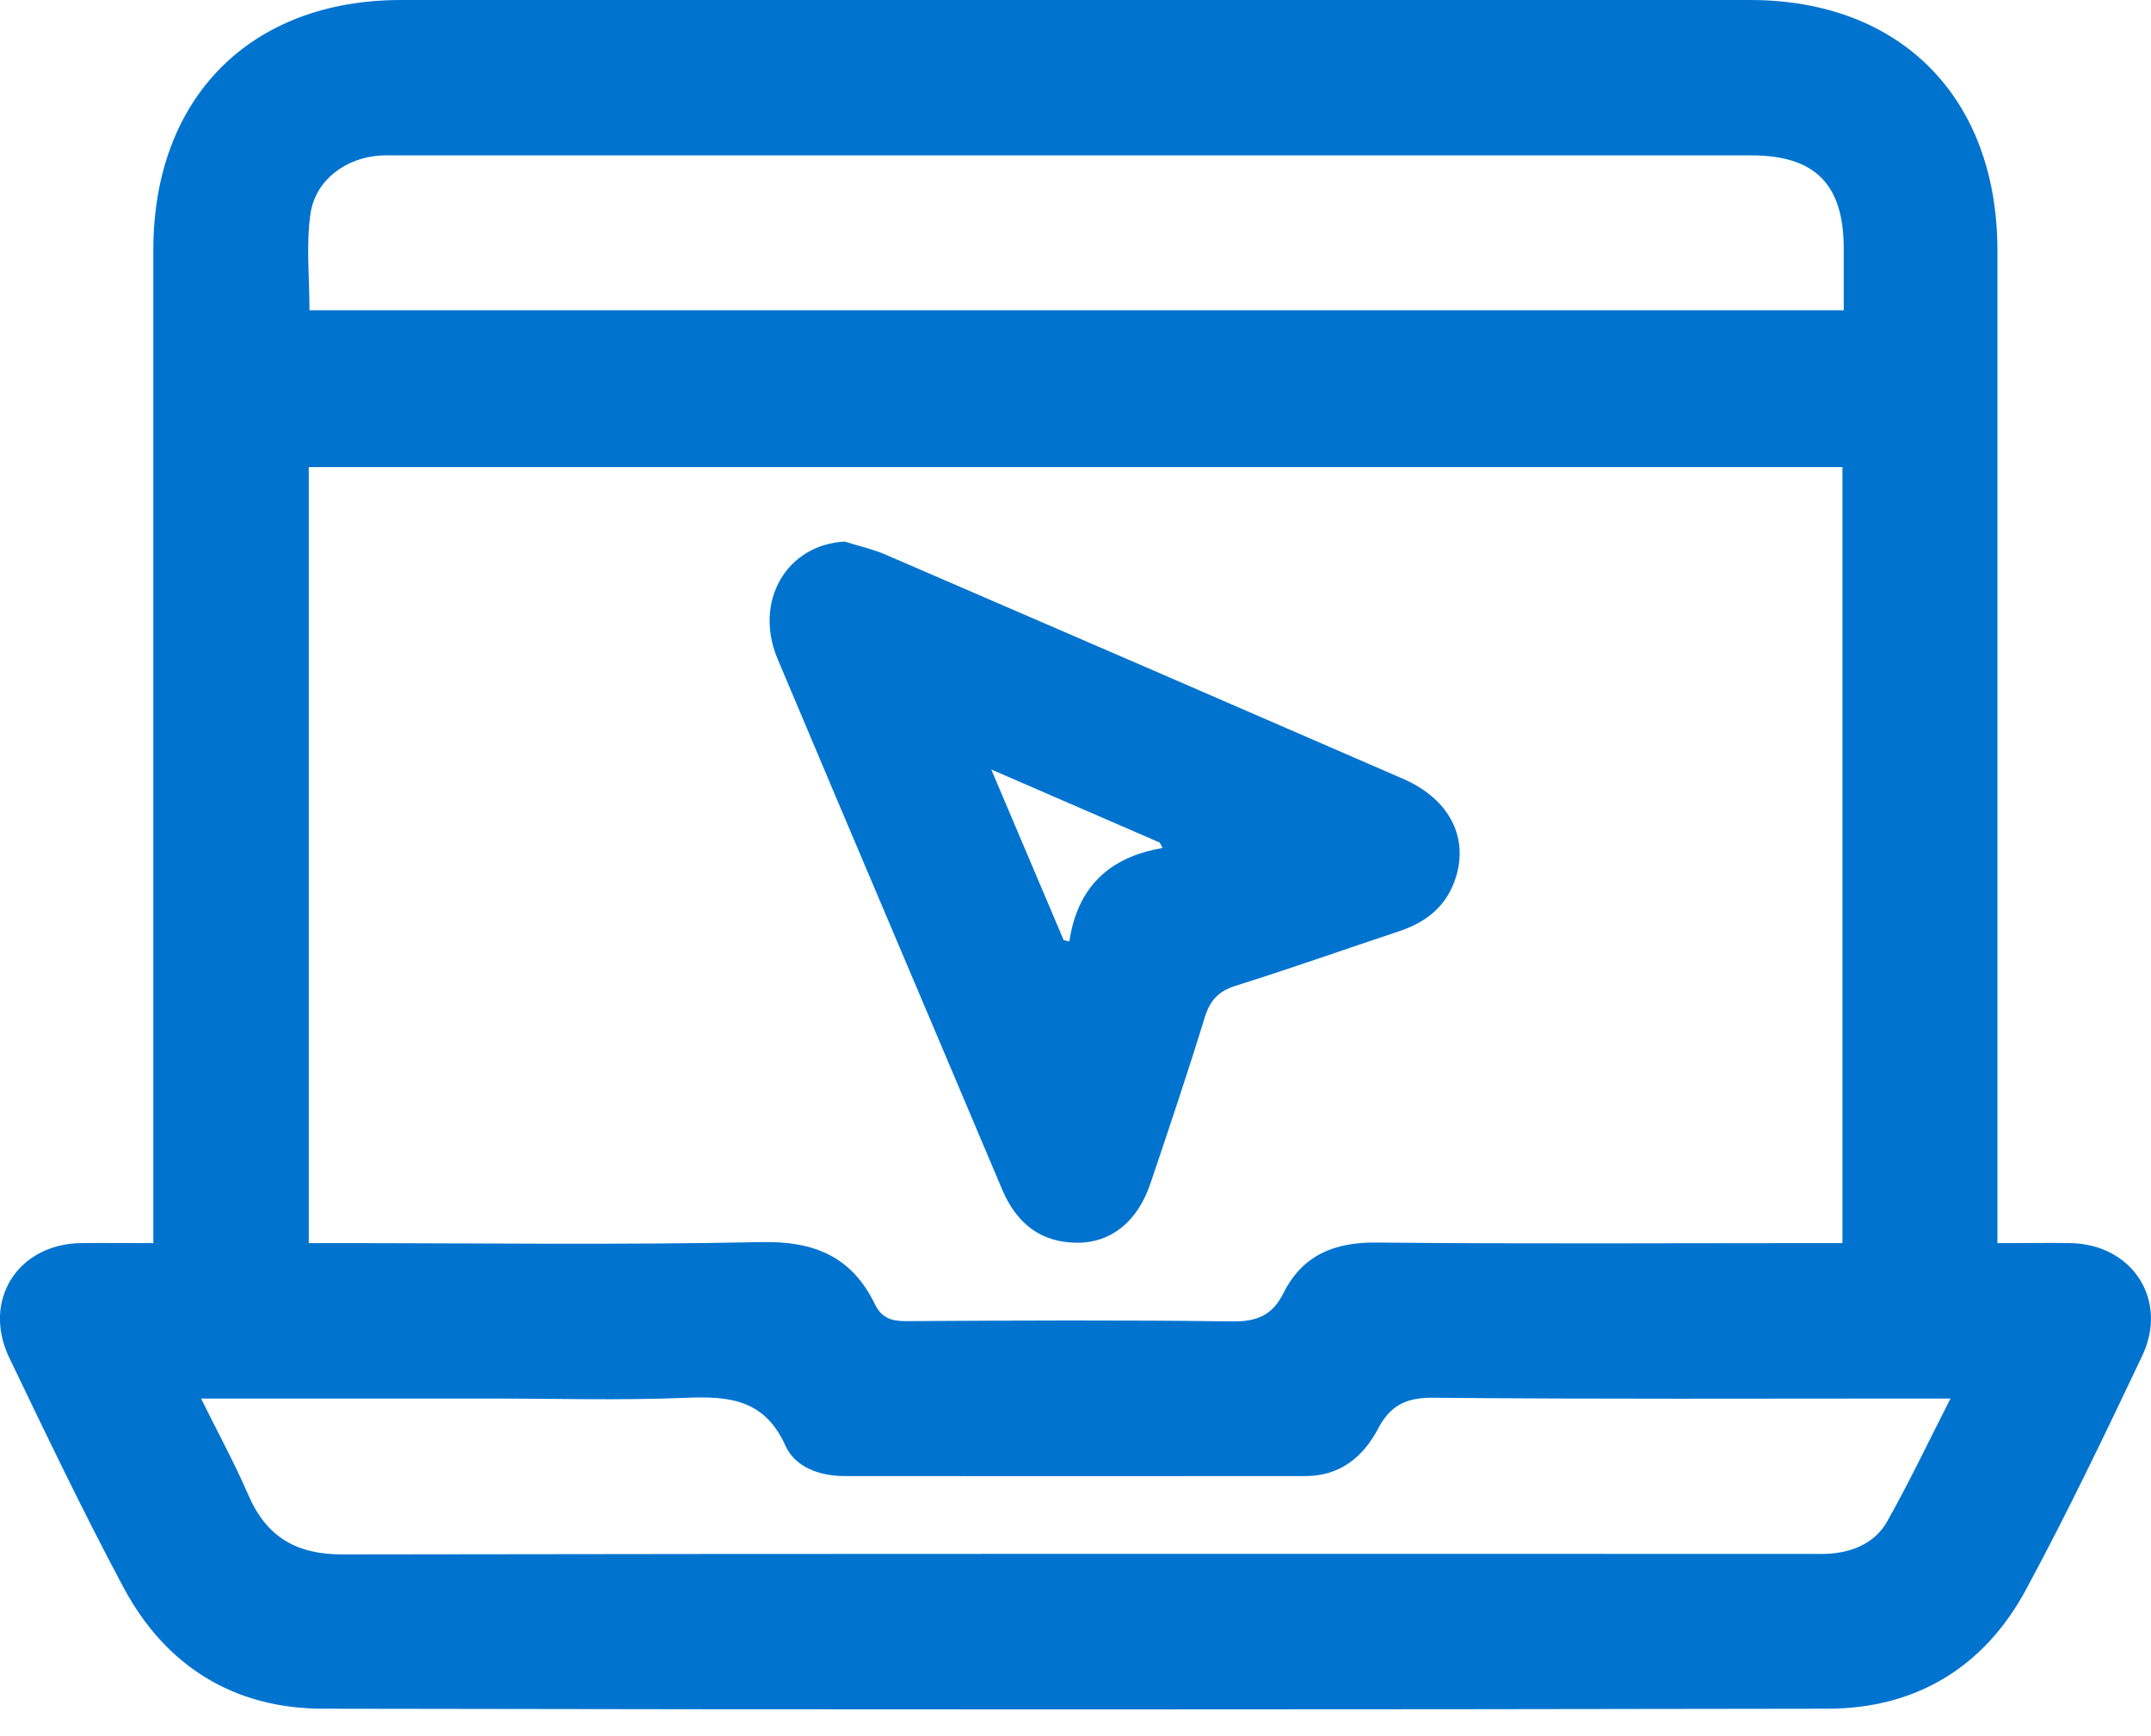
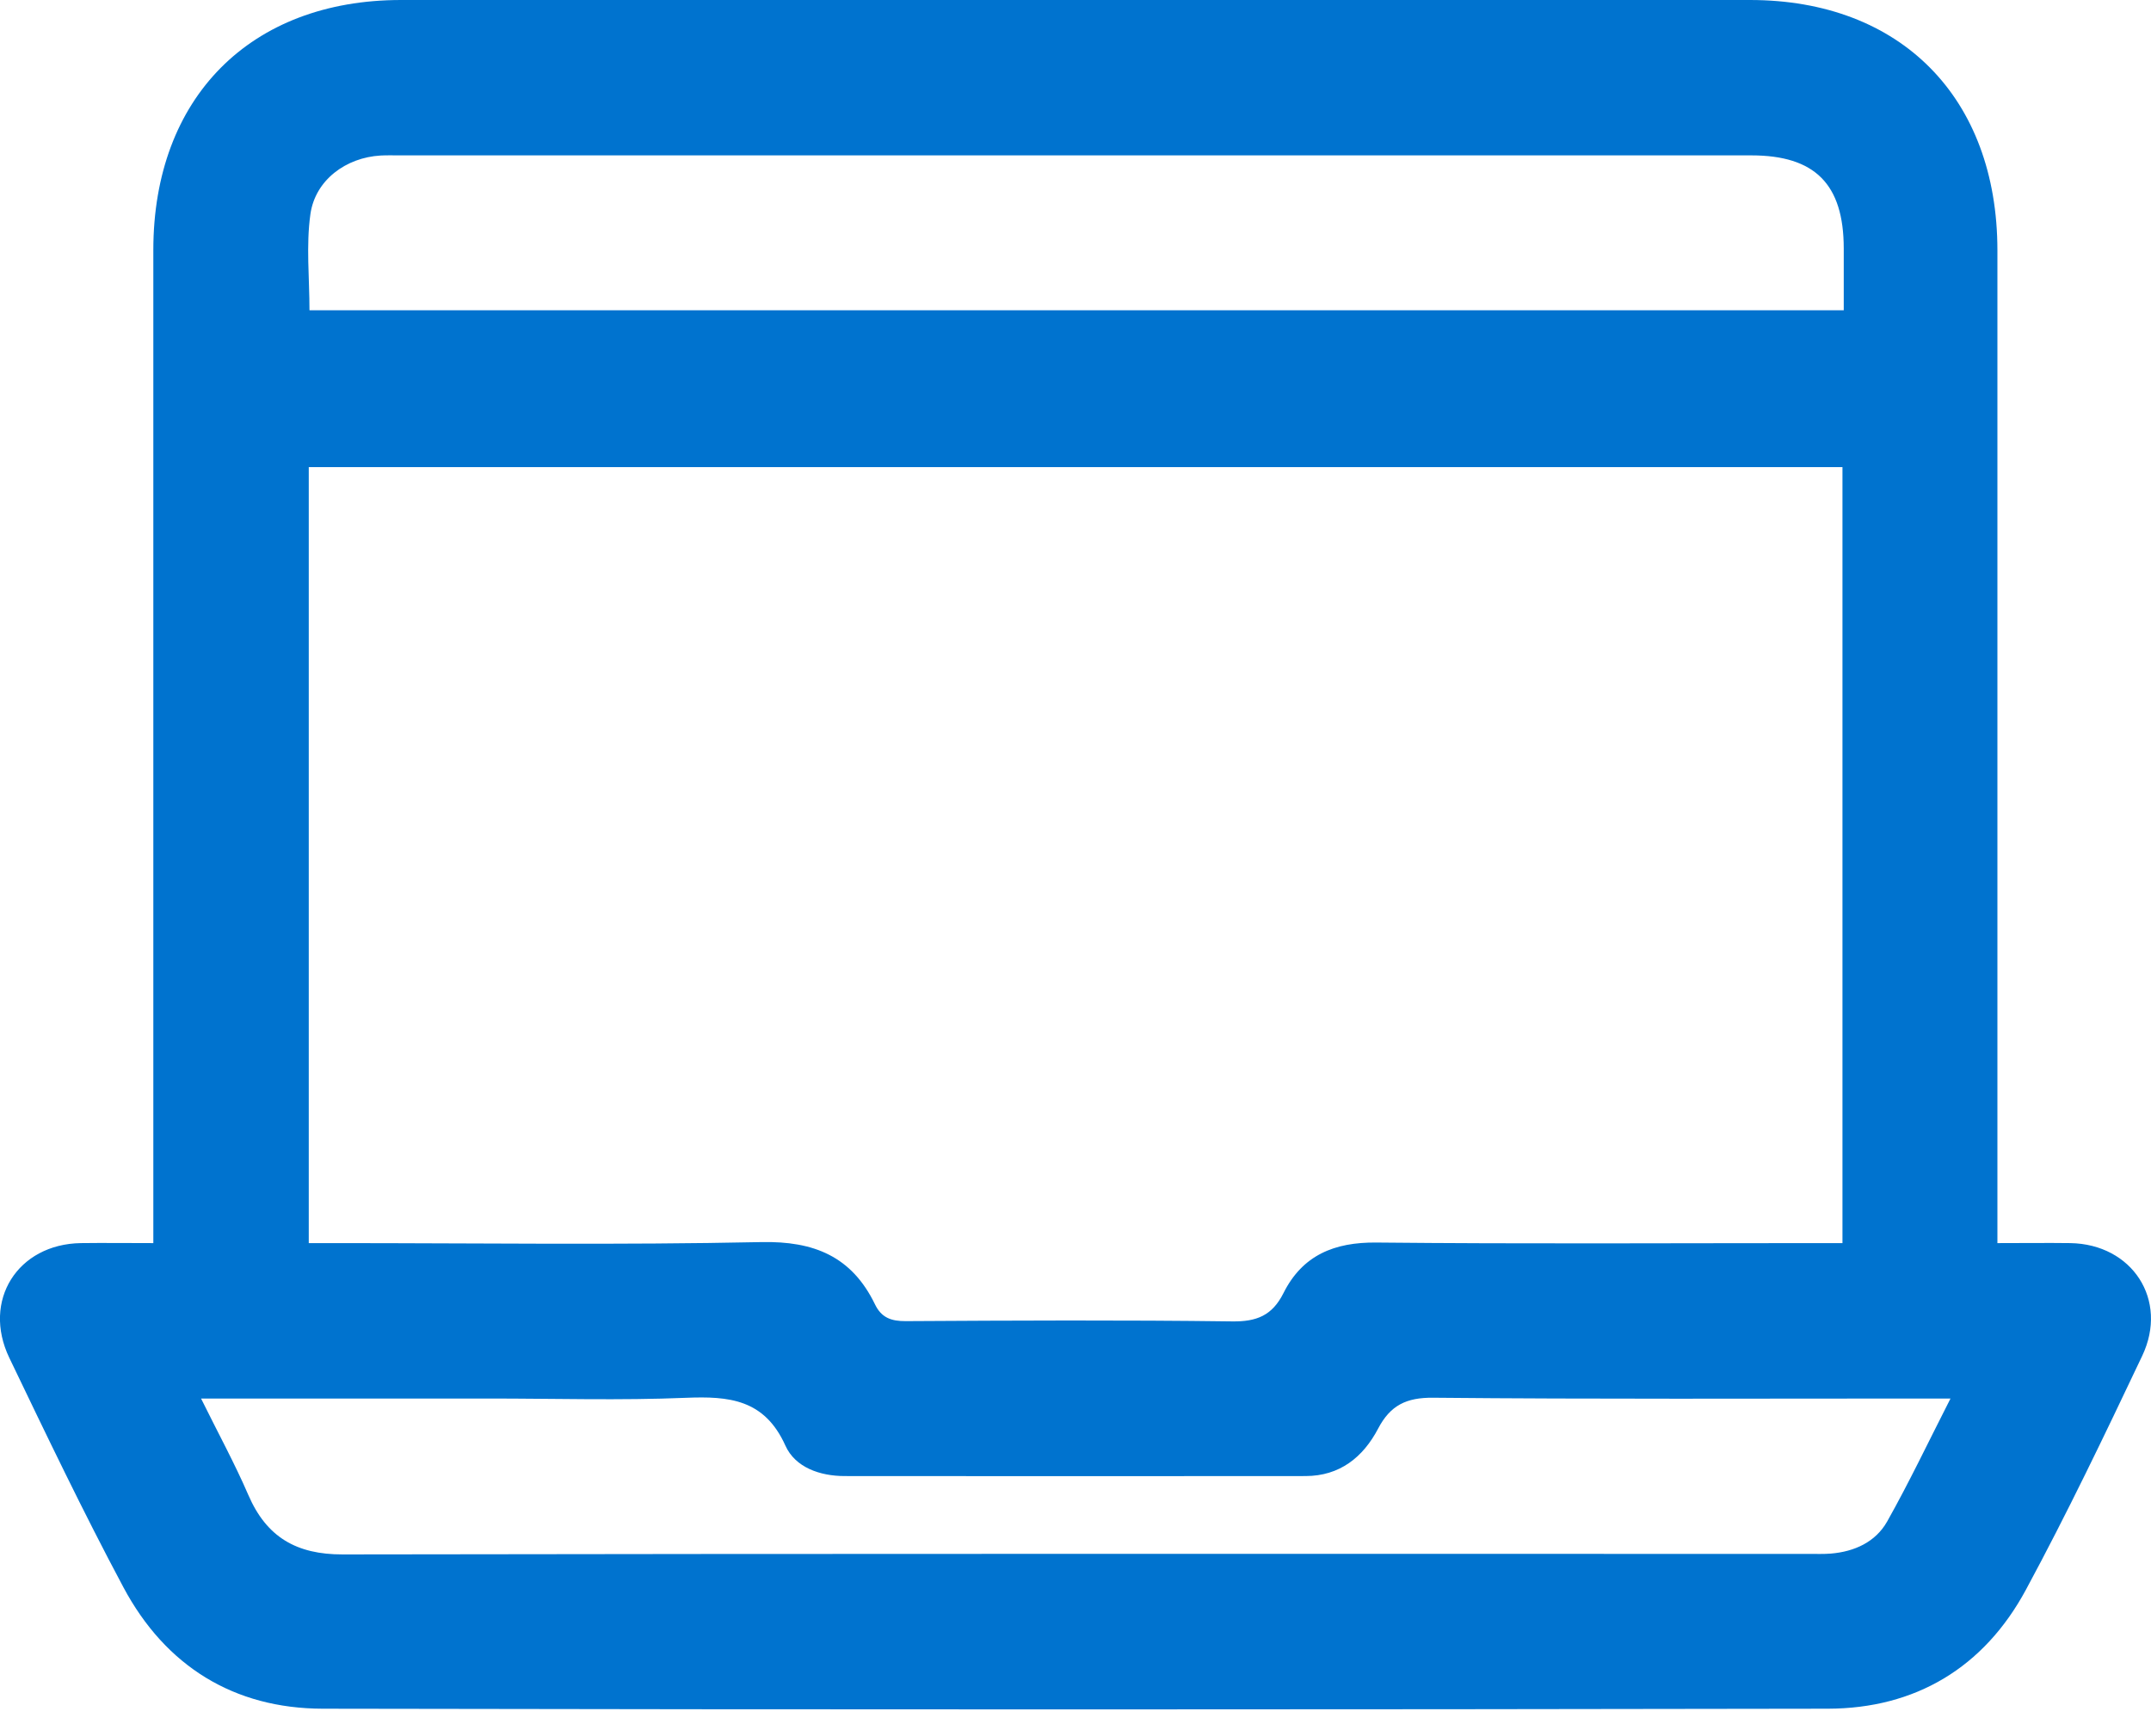
<svg xmlns="http://www.w3.org/2000/svg" width="57" height="46" viewBox="0 0 57 46" fill="none">
  <g clip-path="url(#clip0_2014_190)">
    <path d="M52.932 32.947C53.635 32.947 54.249 32.939 54.861 32.947C56.502 32.973 57.471 34.452 56.767 35.935C55.778 38.02 54.781 40.105 53.686 42.133C52.571 44.201 50.755 45.284 48.433 45.287C35.139 45.311 21.844 45.313 8.551 45.287C6.203 45.282 4.389 44.163 3.271 42.07C2.205 40.074 1.227 38.028 0.246 35.986C-0.481 34.469 0.469 32.973 2.142 32.947C2.754 32.939 3.366 32.947 4.063 32.947V32.165C4.063 23.652 4.063 15.139 4.063 6.625C4.065 2.593 6.632 0 10.627 0C22.543 0 34.459 0 46.374 0C50.37 0 52.928 2.591 52.93 6.634C52.93 15.125 52.93 23.617 52.93 32.108V32.947H52.932ZM8.182 12.381V32.947H8.92C12.672 32.947 16.428 32.999 20.178 32.92C21.572 32.891 22.572 33.301 23.187 34.571C23.357 34.924 23.617 35.017 24.001 35.015C26.885 34.998 29.768 34.984 32.651 35.022C33.297 35.031 33.712 34.869 34.011 34.272C34.515 33.265 35.361 32.92 36.475 32.932C40.354 32.971 44.234 32.947 48.115 32.947H48.824V12.381H8.182ZM48.858 8.223C48.858 7.676 48.858 7.128 48.858 6.583C48.856 4.882 48.097 4.118 46.408 4.118C34.471 4.118 22.531 4.118 10.593 4.118C10.423 4.118 10.253 4.113 10.085 4.122C9.17 4.175 8.352 4.77 8.225 5.68C8.109 6.509 8.201 7.367 8.201 8.223H48.86H48.858ZM5.328 37.066C5.78 37.982 6.219 38.785 6.581 39.623C7.065 40.745 7.863 41.2 9.077 41.198C22.031 41.176 34.987 41.184 47.942 41.184C48.132 41.184 48.324 41.191 48.515 41.176C49.14 41.124 49.7 40.872 50.009 40.324C50.591 39.29 51.101 38.215 51.687 37.066H50.888C46.584 37.066 42.279 37.086 37.976 37.045C37.267 37.038 36.844 37.246 36.521 37.86C36.12 38.626 35.499 39.12 34.596 39.121C30.525 39.125 26.455 39.125 22.383 39.121C21.729 39.121 21.072 38.893 20.812 38.313C20.258 37.083 19.318 37.001 18.177 37.047C16.441 37.119 14.7 37.066 12.961 37.066H5.328Z" fill="#0073CF" />
-     <path d="M22.39 14.356C22.75 14.469 23.124 14.552 23.47 14.701C28.044 16.676 32.616 18.656 37.184 20.643C38.437 21.189 38.952 22.248 38.542 23.362C38.286 24.06 37.759 24.453 37.08 24.68C35.633 25.162 34.195 25.671 32.74 26.128C32.281 26.272 32.062 26.519 31.922 26.974C31.47 28.446 30.979 29.905 30.487 31.363C30.149 32.367 29.452 32.94 28.546 32.937C27.568 32.934 26.933 32.417 26.553 31.518C24.575 26.831 22.58 22.154 20.607 17.467C19.961 15.935 20.85 14.428 22.392 14.354L22.39 14.356ZM26.268 20.395C26.946 21.994 27.567 23.456 28.187 24.918C28.236 24.93 28.288 24.942 28.337 24.952C28.549 23.518 29.393 22.711 30.81 22.476C30.783 22.428 30.758 22.378 30.73 22.33C29.299 21.709 27.868 21.088 26.27 20.395H26.268Z" fill="#0073CF" />
  </g>
  <defs>
    <clipPath id="clip0_2014_190">
      <rect width="57" height="45.308" fill="white" />
    </clipPath>
  </defs>
</svg>